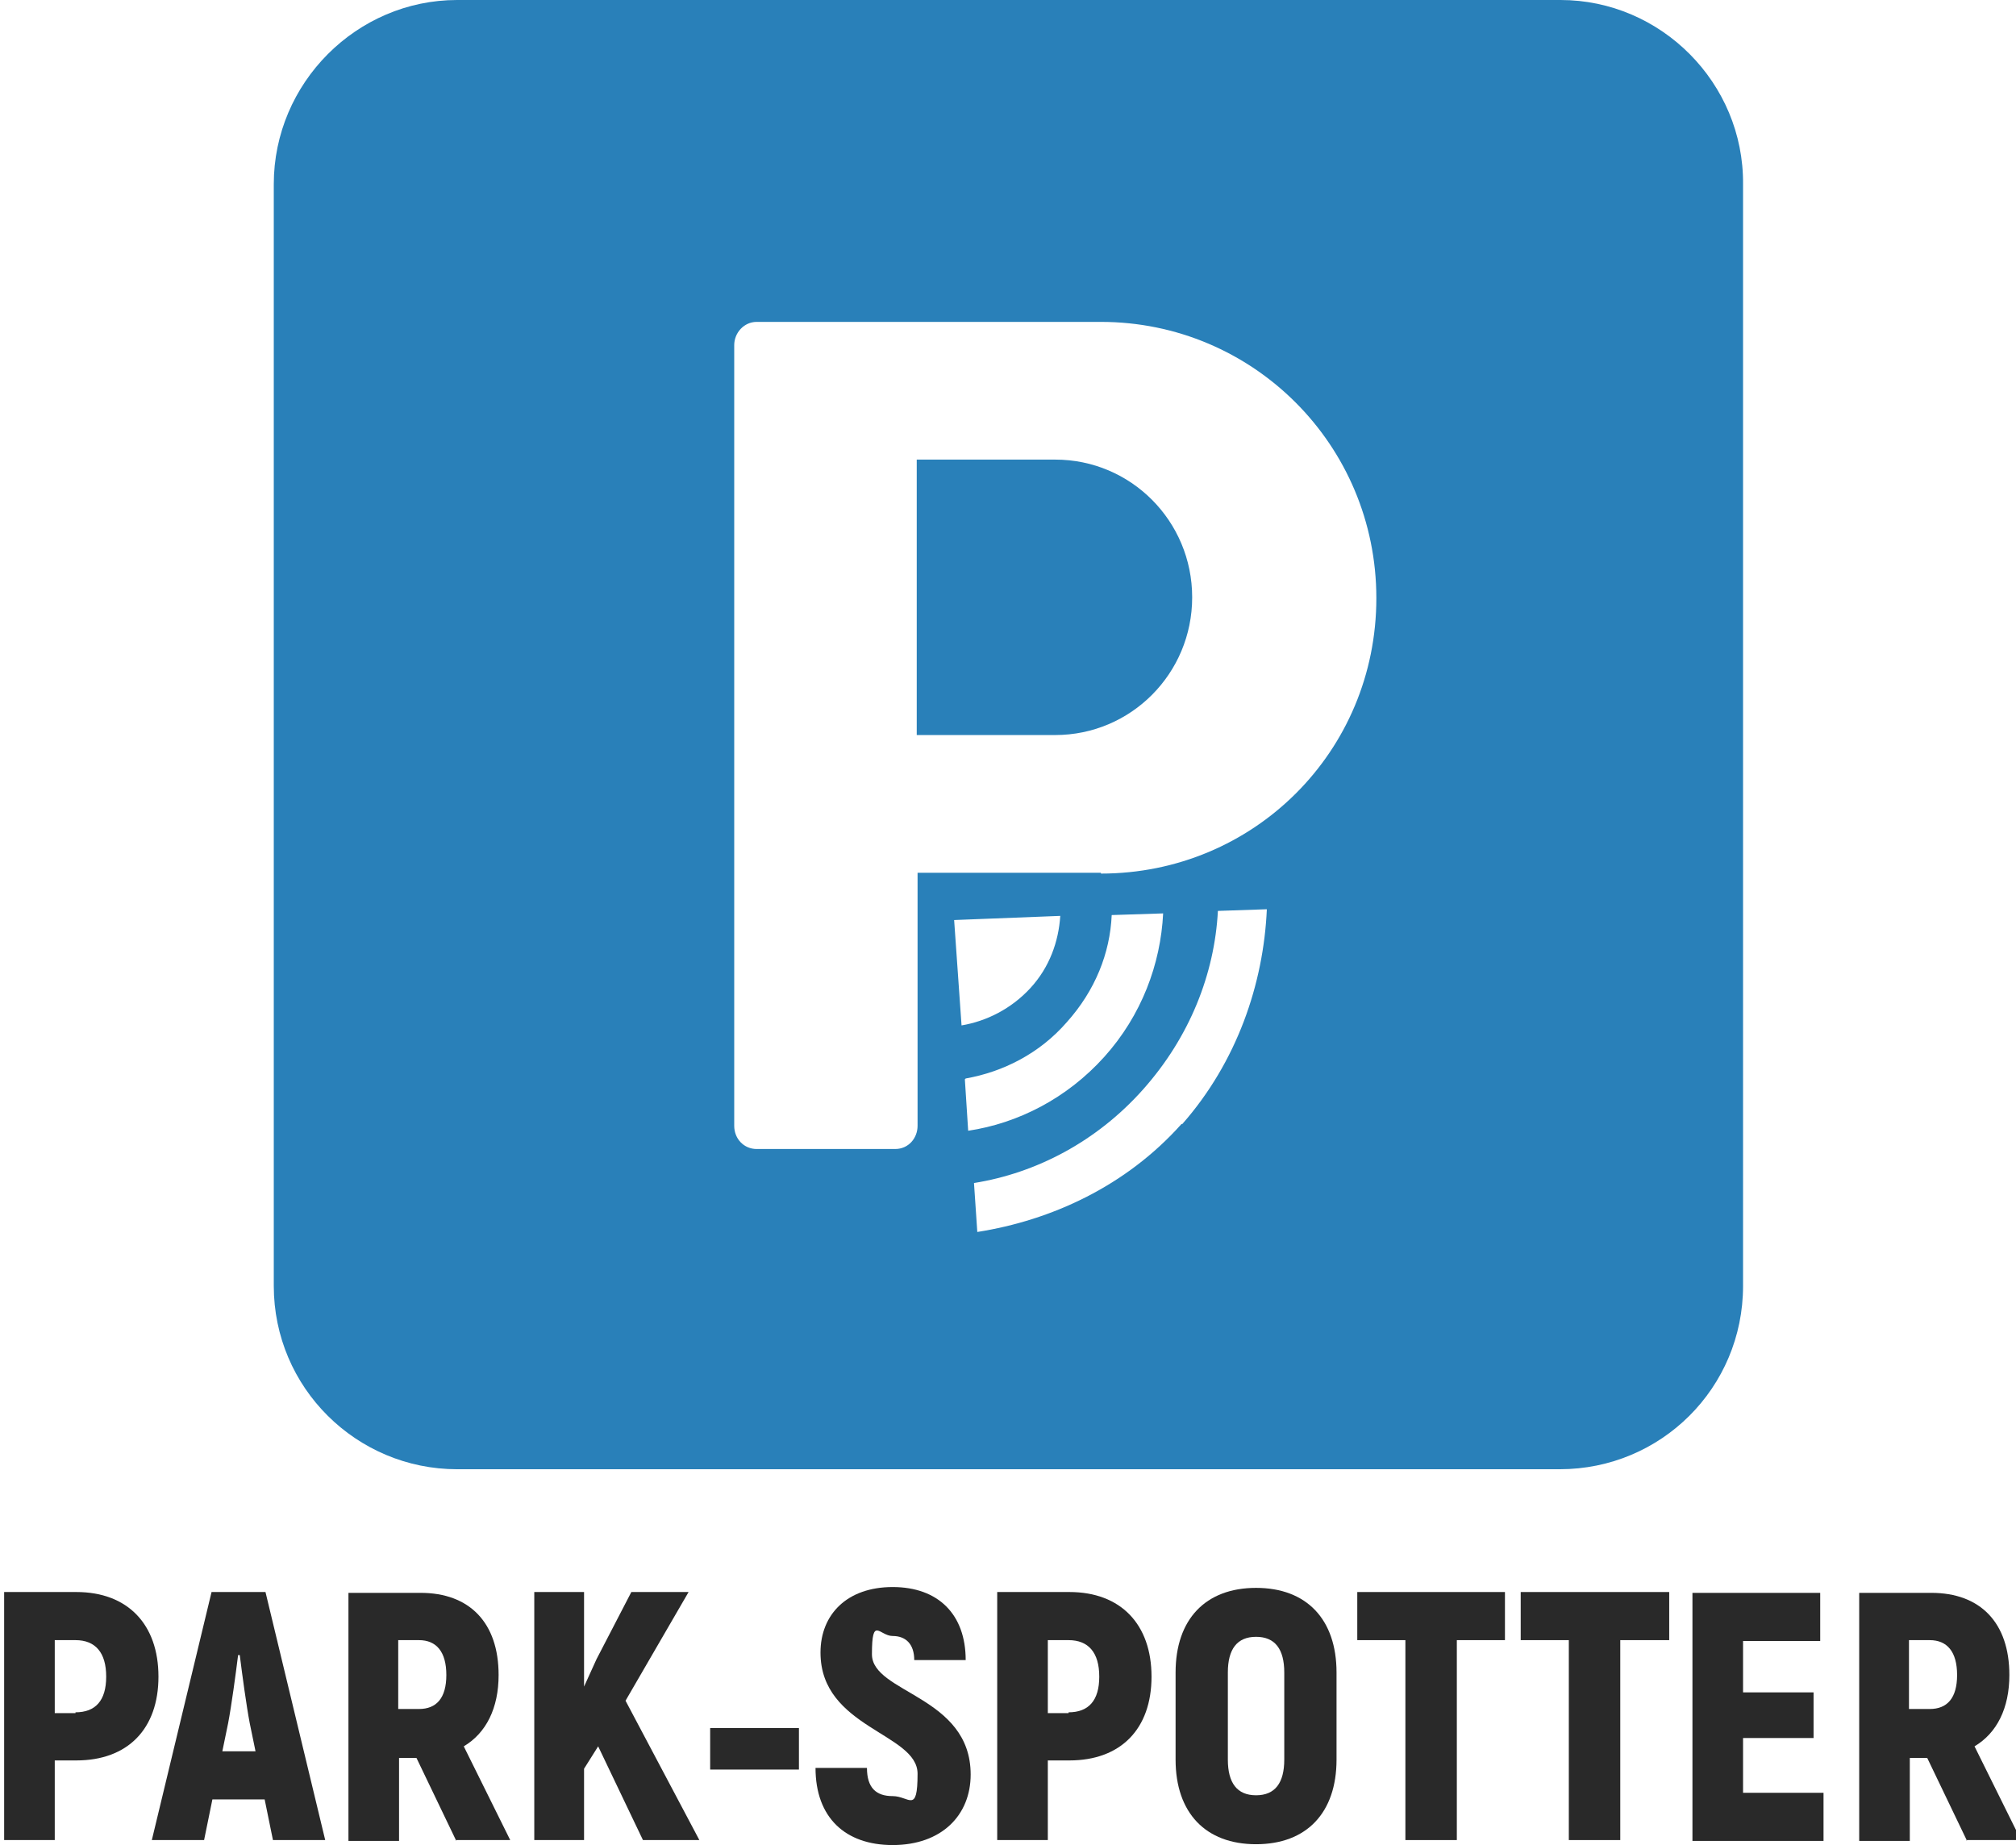
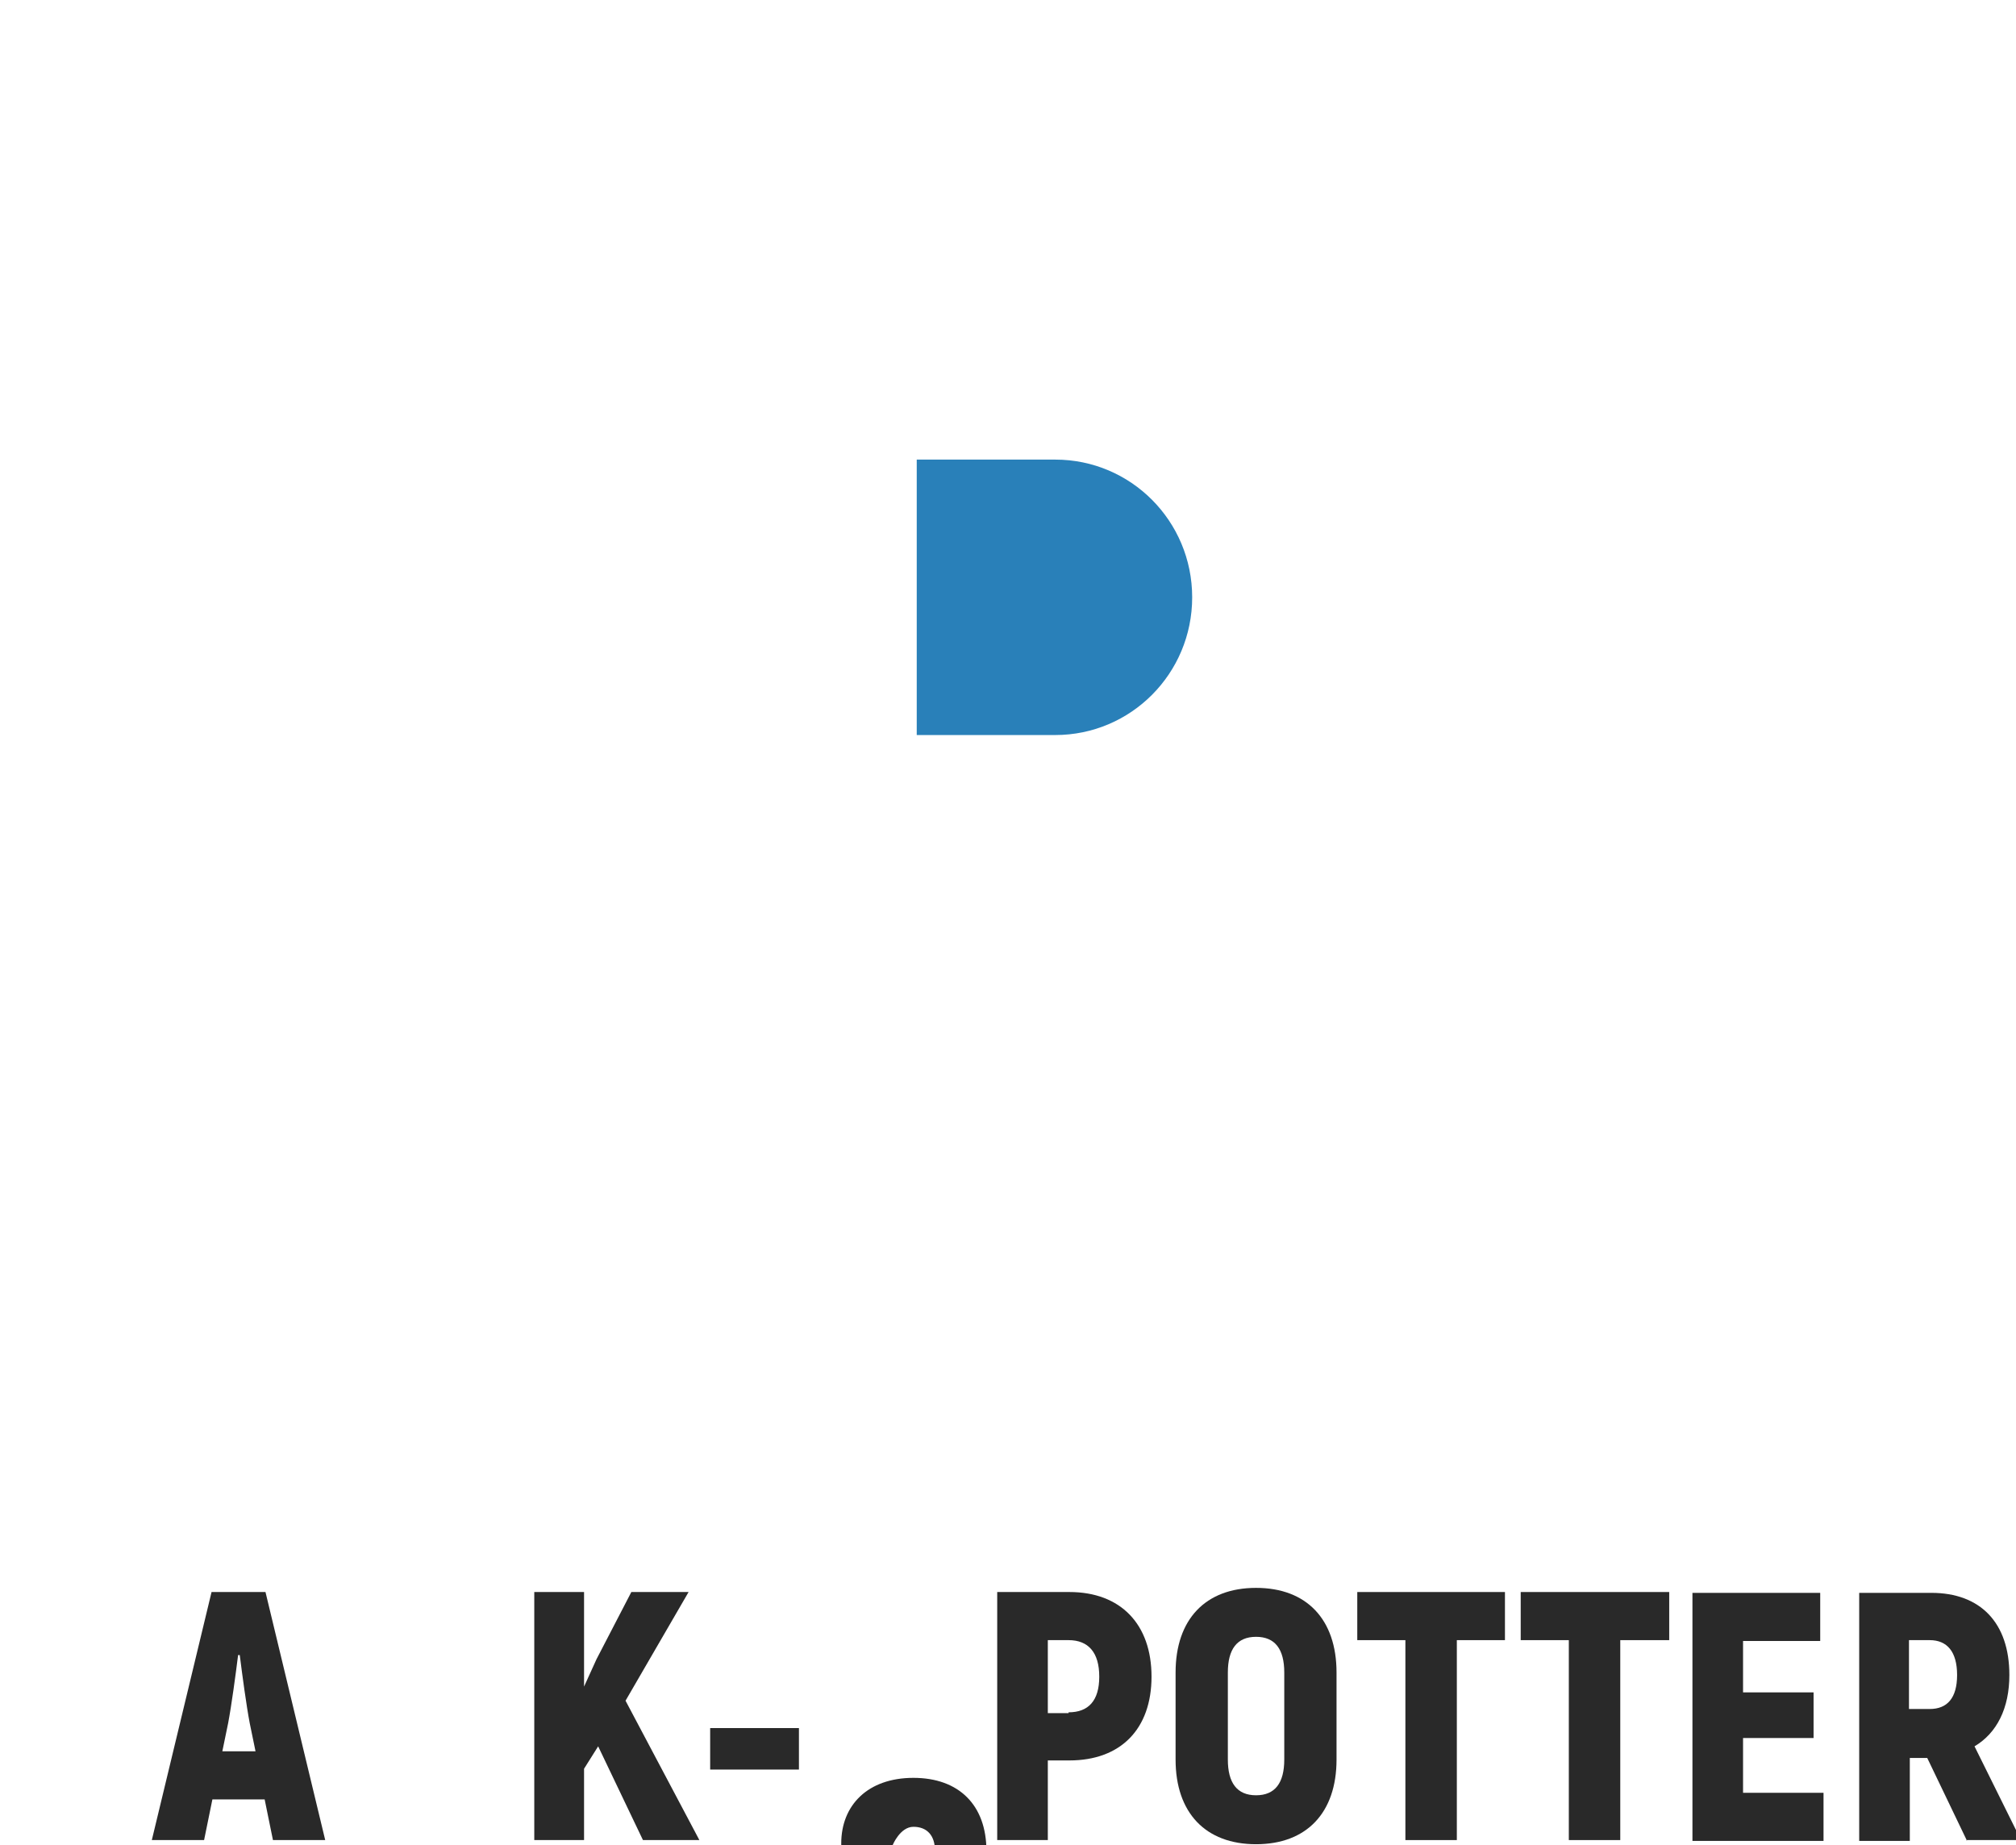
<svg xmlns="http://www.w3.org/2000/svg" id="Layer_1" data-name="Layer 1" version="1.1" viewBox="0 0 243 222.4">
  <defs>
    <style>
      .cls-1 {
        fill: none;
      }

      .cls-1, .cls-2, .cls-3 {
        stroke-width: 0px;
      }

      .cls-2 {
        fill: #292929;
      }

      .cls-3 {
        fill: #2980b9;
      }
    </style>
  </defs>
  <g>
-     <path class="cls-2" d="M9.2,191.9H.5v29.9h6.1v-9.6h2.6c6.2,0,9.9-3.8,9.9-10.1s-3.7-10.2-9.9-10.2ZM9.1,206.5h-2.5v-8.8h2.5c2.4,0,3.7,1.5,3.7,4.4s-1.3,4.3-3.7,4.3Z" />
    <path class="cls-2" d="M32.9,221.8h6.3l-7.2-29.9h-6.5l-7.2,29.9h6.3l1-4.9h6.3l1,4.9ZM26.8,211.1l.7-3.4c.4-2.1.9-5.8,1.2-8.2h.2c.3,2.4.8,6.1,1.2,8.2l.7,3.4h-3.9Z" />
-     <path class="cls-2" d="M54.9,221.8h6.6l-5.6-11.3c2.7-1.6,4.2-4.6,4.2-8.6,0-6.3-3.5-9.9-9.4-9.9h-8.7v29.9h6.1v-10h2.1l4.8,10ZM48,197.7h2.5c2.1,0,3.3,1.4,3.3,4.2s-1.2,4.1-3.3,4.1h-2.5v-8.3Z" />
    <path class="cls-2" d="M77.5,221.8h6.8l-8.9-16.8,7.6-13.1h-6.9l-4.2,8.1-1.5,3.3v-11.4h-6v29.9h6v-8.6l1.7-2.7,5.4,11.3Z" />
    <path class="cls-2" d="M85.6,213.3h10.7v-5h-10.7v5Z" />
-     <path class="cls-2" d="M107.6,222.4c5.9,0,9.4-3.6,9.4-8.5,0-9.5-11.9-9.8-11.9-14.5s.9-2.2,2.5-2.2,2.6,1,2.6,2.9h6.2c0-5.5-3.3-8.8-8.8-8.8s-8.7,3.3-8.7,7.9c0,9.1,11.7,9.7,11.7,14.6s-1,2.7-3,2.7-3.1-1-3.1-3.4h-6.2c0,6,3.6,9.3,9.3,9.3Z" />
+     <path class="cls-2" d="M107.6,222.4s.9-2.2,2.5-2.2,2.6,1,2.6,2.9h6.2c0-5.5-3.3-8.8-8.8-8.8s-8.7,3.3-8.7,7.9c0,9.1,11.7,9.7,11.7,14.6s-1,2.7-3,2.7-3.1-1-3.1-3.4h-6.2c0,6,3.6,9.3,9.3,9.3Z" />
    <path class="cls-2" d="M128.9,191.9h-8.7v29.9h6.1v-9.6h2.6c6.2,0,9.9-3.8,9.9-10.1s-3.7-10.2-9.9-10.2ZM128.8,206.5h-2.5v-8.8h2.5c2.4,0,3.7,1.5,3.7,4.4s-1.3,4.3-3.7,4.3Z" />
    <path class="cls-2" d="M151.4,222.3c6.1,0,9.7-3.8,9.7-10.2v-10.5c0-6.4-3.6-10.2-9.7-10.2s-9.7,3.8-9.7,10.2v10.5c0,6.4,3.6,10.2,9.7,10.2ZM151.4,216.4c-2.3,0-3.4-1.5-3.4-4.3v-10.5c0-2.8,1.1-4.3,3.4-4.3s3.4,1.5,3.4,4.3v10.5c0,2.8-1.1,4.3-3.4,4.3Z" />
    <path class="cls-2" d="M181.5,191.9h-17.9v5.8h5.8v24.1h6.2v-24.1h5.8v-5.8Z" />
    <path class="cls-2" d="M201.2,191.9h-17.9v5.8h5.8v24.1h6.2v-24.1h5.9v-5.8Z" />
    <path class="cls-2" d="M210.1,216.1v-6.6h8.5v-5.5h-8.5v-6.2h9.3v-5.8h-15.4v29.9h15.8v-5.8h-9.8Z" />
    <path class="cls-2" d="M237,221.8h6.6l-5.6-11.3c2.7-1.6,4.2-4.6,4.2-8.6,0-6.3-3.5-9.9-9.4-9.9h-8.7v29.9h6.1v-10h2.1l4.8,10ZM230.1,197.7h2.5c2.1,0,3.3,1.4,3.3,4.2s-1.2,4.1-3.3,4.1h-2.5v-8.3Z" />
  </g>
  <g>
    <path class="cls-1" d="M132.7,38.8h-41.5c-1.5,0-2.7,1.3-2.7,2.8v94.1c0,1.5,1.2,2.8,2.7,2.8h16.7c1.5,0,2.7-1.2,2.7-2.8v-30.5h22.1c18.3,0,33.2-14.9,33.2-33.2s-14.8-33.3-33.2-33.3ZM127.2,88.6h-16.7v-33.2h16.7c9.1,0,16.5,7.4,16.5,16.6s-7.4,16.6-16.5,16.6Z" />
    <path class="cls-3" d="M127.2,55.4h-16.7v33.2h16.7c9.1,0,16.5-7.4,16.5-16.6s-7.4-16.6-16.5-16.6Z" />
-     <path class="cls-3" d="M188.1,0H55.1C43,0,33,10,33,22.2v132.8c0,12.3,10,22.1,22.1,22.1h132.9c12.2,0,22.1-9.8,22.1-22.1V22.2C210.2,10,200.2,0,188.1,0ZM115,110.9l12.8-.5c-.2,3.1-1.3,6.2-3.6,8.7-2.3,2.5-5.3,4-8.3,4.5l-.9-12.8ZM116.4,130c4.5-.8,8.9-3,12.2-6.8h0c3.4-3.8,5.2-8.3,5.4-12.9l6.2-.2c-.3,6.1-2.6,12.3-7.1,17.3-4.5,5-10.4,8-16.4,8.9l-.4-6.2ZM142.4,135.5c-6.7,7.5-15.7,11.6-24.6,13l-.4-5.9c7.5-1.2,14.8-5,20.4-11.3h0c5.6-6.3,8.6-13.9,9-21.5l5.9-.2c-.4,9-3.6,18.4-10.2,25.9ZM132.7,105.2h-22.1v30.5c0,1.5-1.1,2.8-2.7,2.8h-16.7c-1.5,0-2.7-1.2-2.7-2.8V41.6c0-1.5,1.2-2.8,2.7-2.8h41.5c18.3,0,33.2,14.8,33.2,33.3s-14.8,33.2-33.2,33.2Z" />
  </g>
</svg>